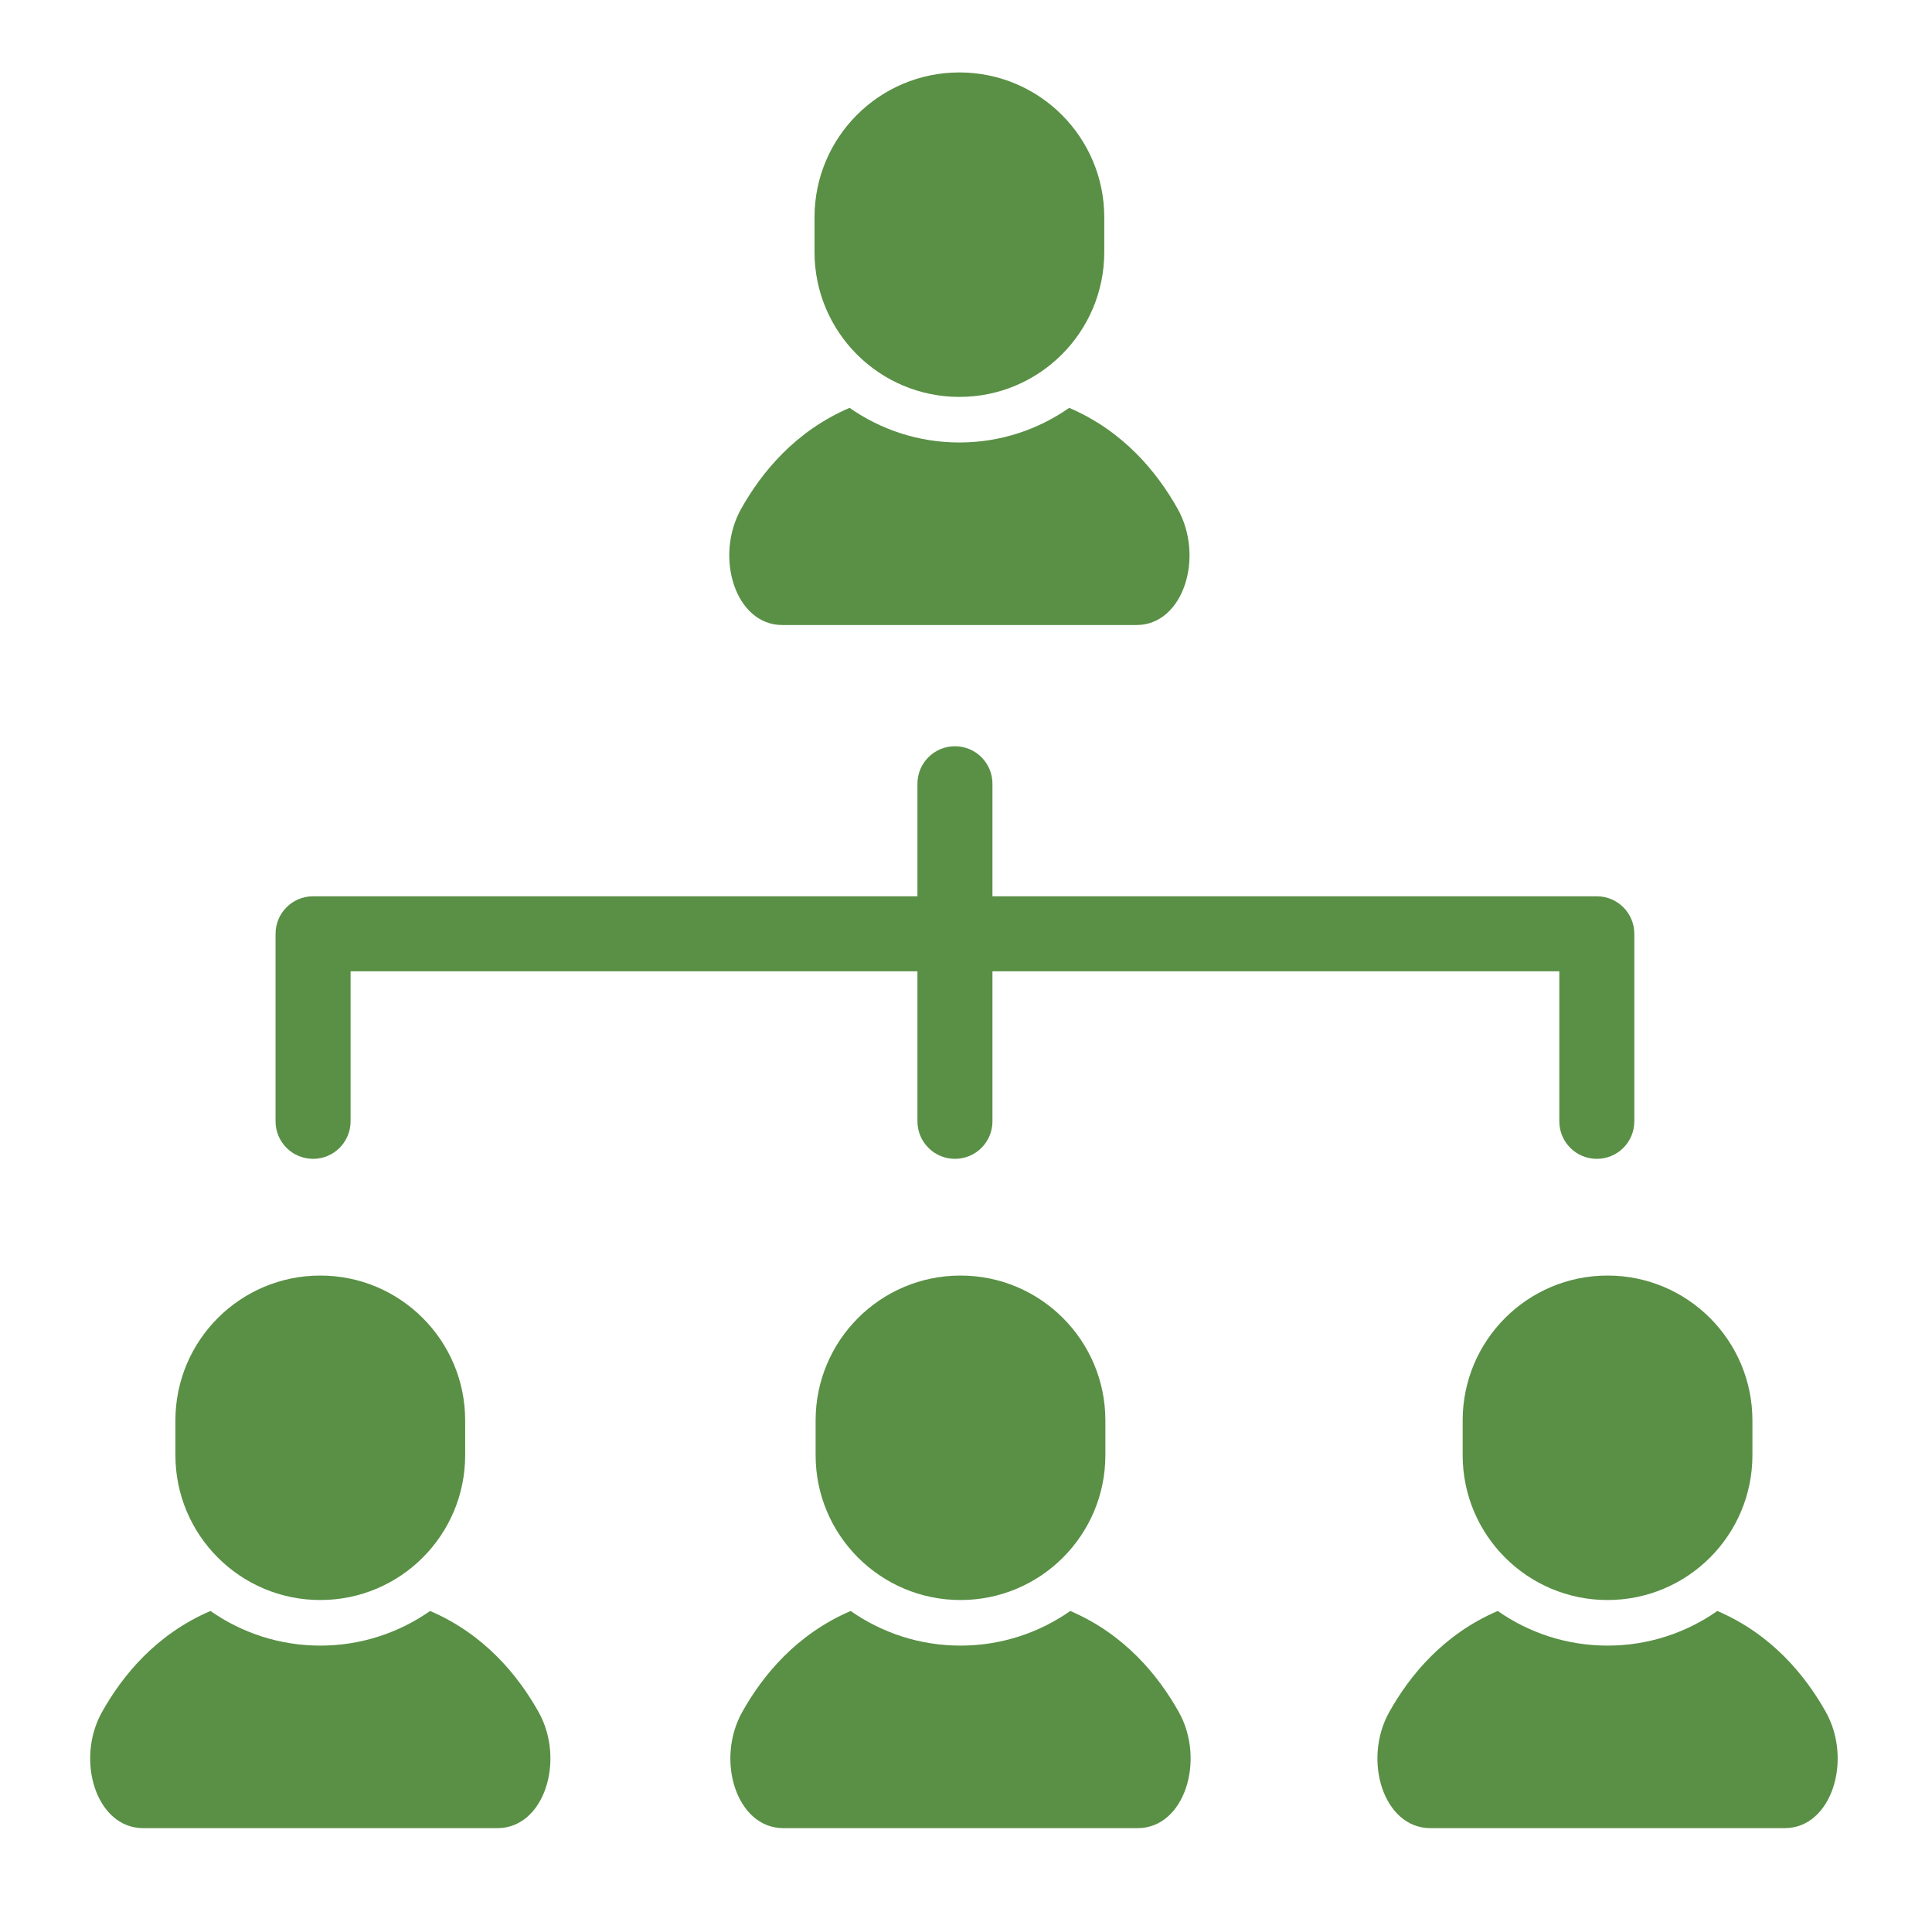
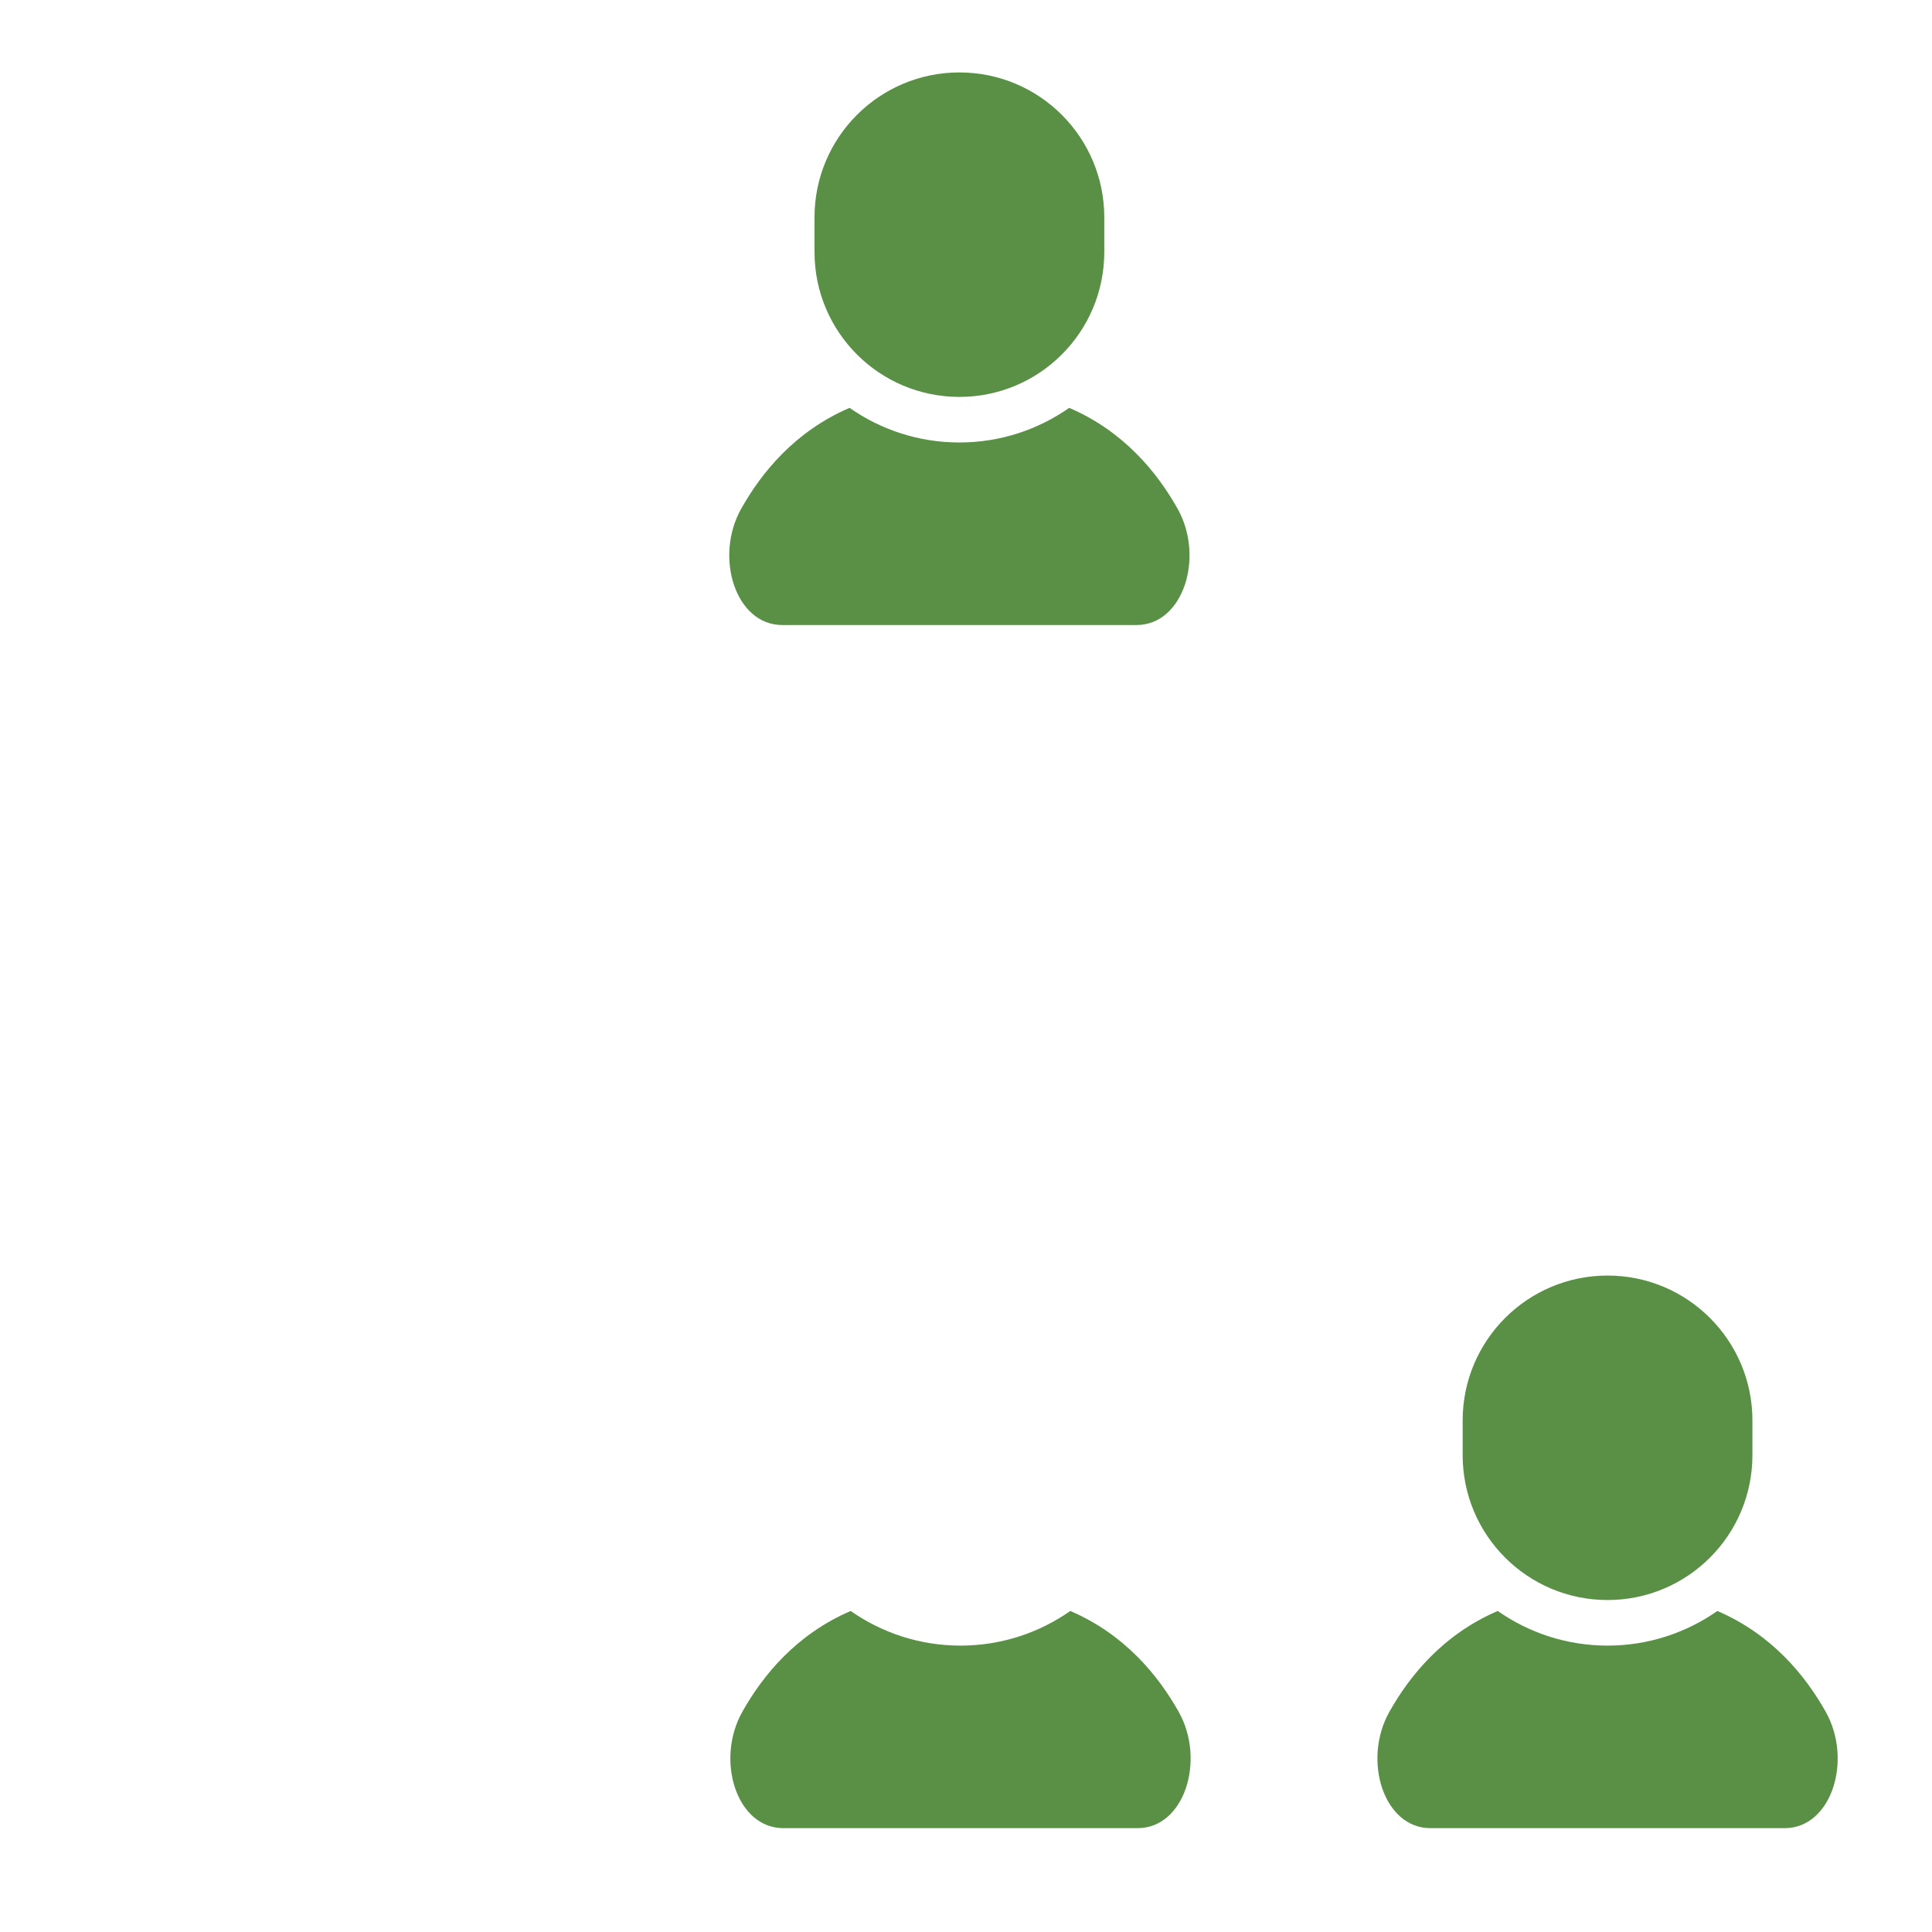
<svg xmlns="http://www.w3.org/2000/svg" version="1.1" id="Ebene_1" x="0px" y="0px" width="243.841px" height="243.841px" viewBox="0 0 243.841 243.841" enable-background="new 0 0 243.841 243.841" xml:space="preserve">
  <rect fill="none" width="243.841" height="243.841" />
  <g>
    <g>
      <path fill="#599045" d="M148.624,64.202c-2.578-4.583-6.801-9.775-13.677-12.726c-3.933,2.75-8.71,4.371-13.859,4.371     c-5.153,0-9.931-1.62-13.862-4.371c-6.875,2.951-11.1,8.144-13.676,12.726c-3.421,6.081-0.739,14.683,5.176,14.683     c5.916,0,22.362,0,22.362,0s16.445,0,22.36,0S152.045,70.283,148.624,64.202z" />
    </g>
    <g>
      <path fill="#599045" d="M121.088,50.094c10.1,0,18.284-8.187,18.284-18.285v-4.38c0-10.098-8.185-18.286-18.284-18.286     c-10.101,0-18.287,8.188-18.287,18.286v4.38C102.801,41.907,110.987,50.094,121.088,50.094z" />
    </g>
  </g>
  <g>
    <g>
-       <path fill="#599045" d="M67.962,216.051c-2.578-4.583-6.801-9.775-13.677-12.727c-3.932,2.75-8.709,4.371-13.859,4.371     c-5.153,0-9.93-1.619-13.862-4.371c-6.875,2.951-11.1,8.144-13.676,12.727c-3.421,6.08-0.739,14.682,5.176,14.682     c5.916,0,22.362,0,22.362,0s16.445,0,22.36,0S71.383,222.131,67.962,216.051z" />
-     </g>
+       </g>
    <g>
-       <path fill="#599045" d="M40.425,201.942c10.1,0,18.285-8.187,18.285-18.285v-4.38c0-10.099-8.185-18.287-18.285-18.287     c-10.101,0-18.287,8.188-18.287,18.287v4.38C22.139,193.756,30.325,201.942,40.425,201.942z" />
-     </g>
+       </g>
  </g>
  <g>
    <g>
      <path fill="#599045" d="M148.764,216.051c-2.579-4.583-6.802-9.775-13.678-12.727c-3.932,2.75-8.709,4.371-13.859,4.371     c-5.153,0-9.931-1.619-13.862-4.371c-6.875,2.951-11.1,8.144-13.676,12.727c-3.421,6.08-0.739,14.682,5.176,14.682     c5.916,0,22.362,0,22.362,0s16.445,0,22.36,0S152.185,222.131,148.764,216.051z" />
    </g>
    <g>
-       <path fill="#599045" d="M121.227,201.942c10.099,0,18.284-8.187,18.284-18.285v-4.38c0-10.099-8.185-18.287-18.284-18.287     c-10.101,0-18.287,8.188-18.287,18.287v4.38C102.94,193.756,111.126,201.942,121.227,201.942z" />
-     </g>
+       </g>
  </g>
  <g>
    <g>
      <path fill="#599045" d="M230.429,216.051c-2.579-4.583-6.802-9.775-13.678-12.727c-3.932,2.75-8.709,4.371-13.859,4.371     c-5.153,0-9.93-1.619-13.862-4.371c-6.876,2.951-11.099,8.144-13.675,12.727c-3.422,6.08-0.739,14.682,5.175,14.682     c5.916,0,22.362,0,22.362,0s16.445,0,22.36,0S233.85,222.131,230.429,216.051z" />
    </g>
    <g>
      <path fill="#599045" d="M202.892,201.942c10.1,0,18.284-8.187,18.284-18.285v-4.38c0-10.099-8.185-18.287-18.284-18.287     c-10.101,0-18.287,8.188-18.287,18.287v4.38C184.604,193.756,192.791,201.942,202.892,201.942z" />
    </g>
  </g>
-   <path fill="#599045" d="M39.513,146.259c2.615,0,4.734-2.114,4.734-4.739v-18.932h71.545v18.932c0,2.616,2.115,4.739,4.734,4.739   c2.617,0,4.733-2.114,4.733-4.739v-18.932h71.545v18.932c0,2.616,2.11,4.739,4.734,4.739c2.623,0,4.733-2.114,4.733-4.739v-23.658   c0-2.615-2.11-4.739-4.733-4.739h-76.279V98.92c0-2.615-2.111-4.734-4.733-4.734c-2.62,0-4.734,2.119-4.734,4.734v14.203h-76.28   c-2.615,0-4.734,2.116-4.734,4.739v23.671C34.783,144.145,36.902,146.259,39.513,146.259z" />
</svg>